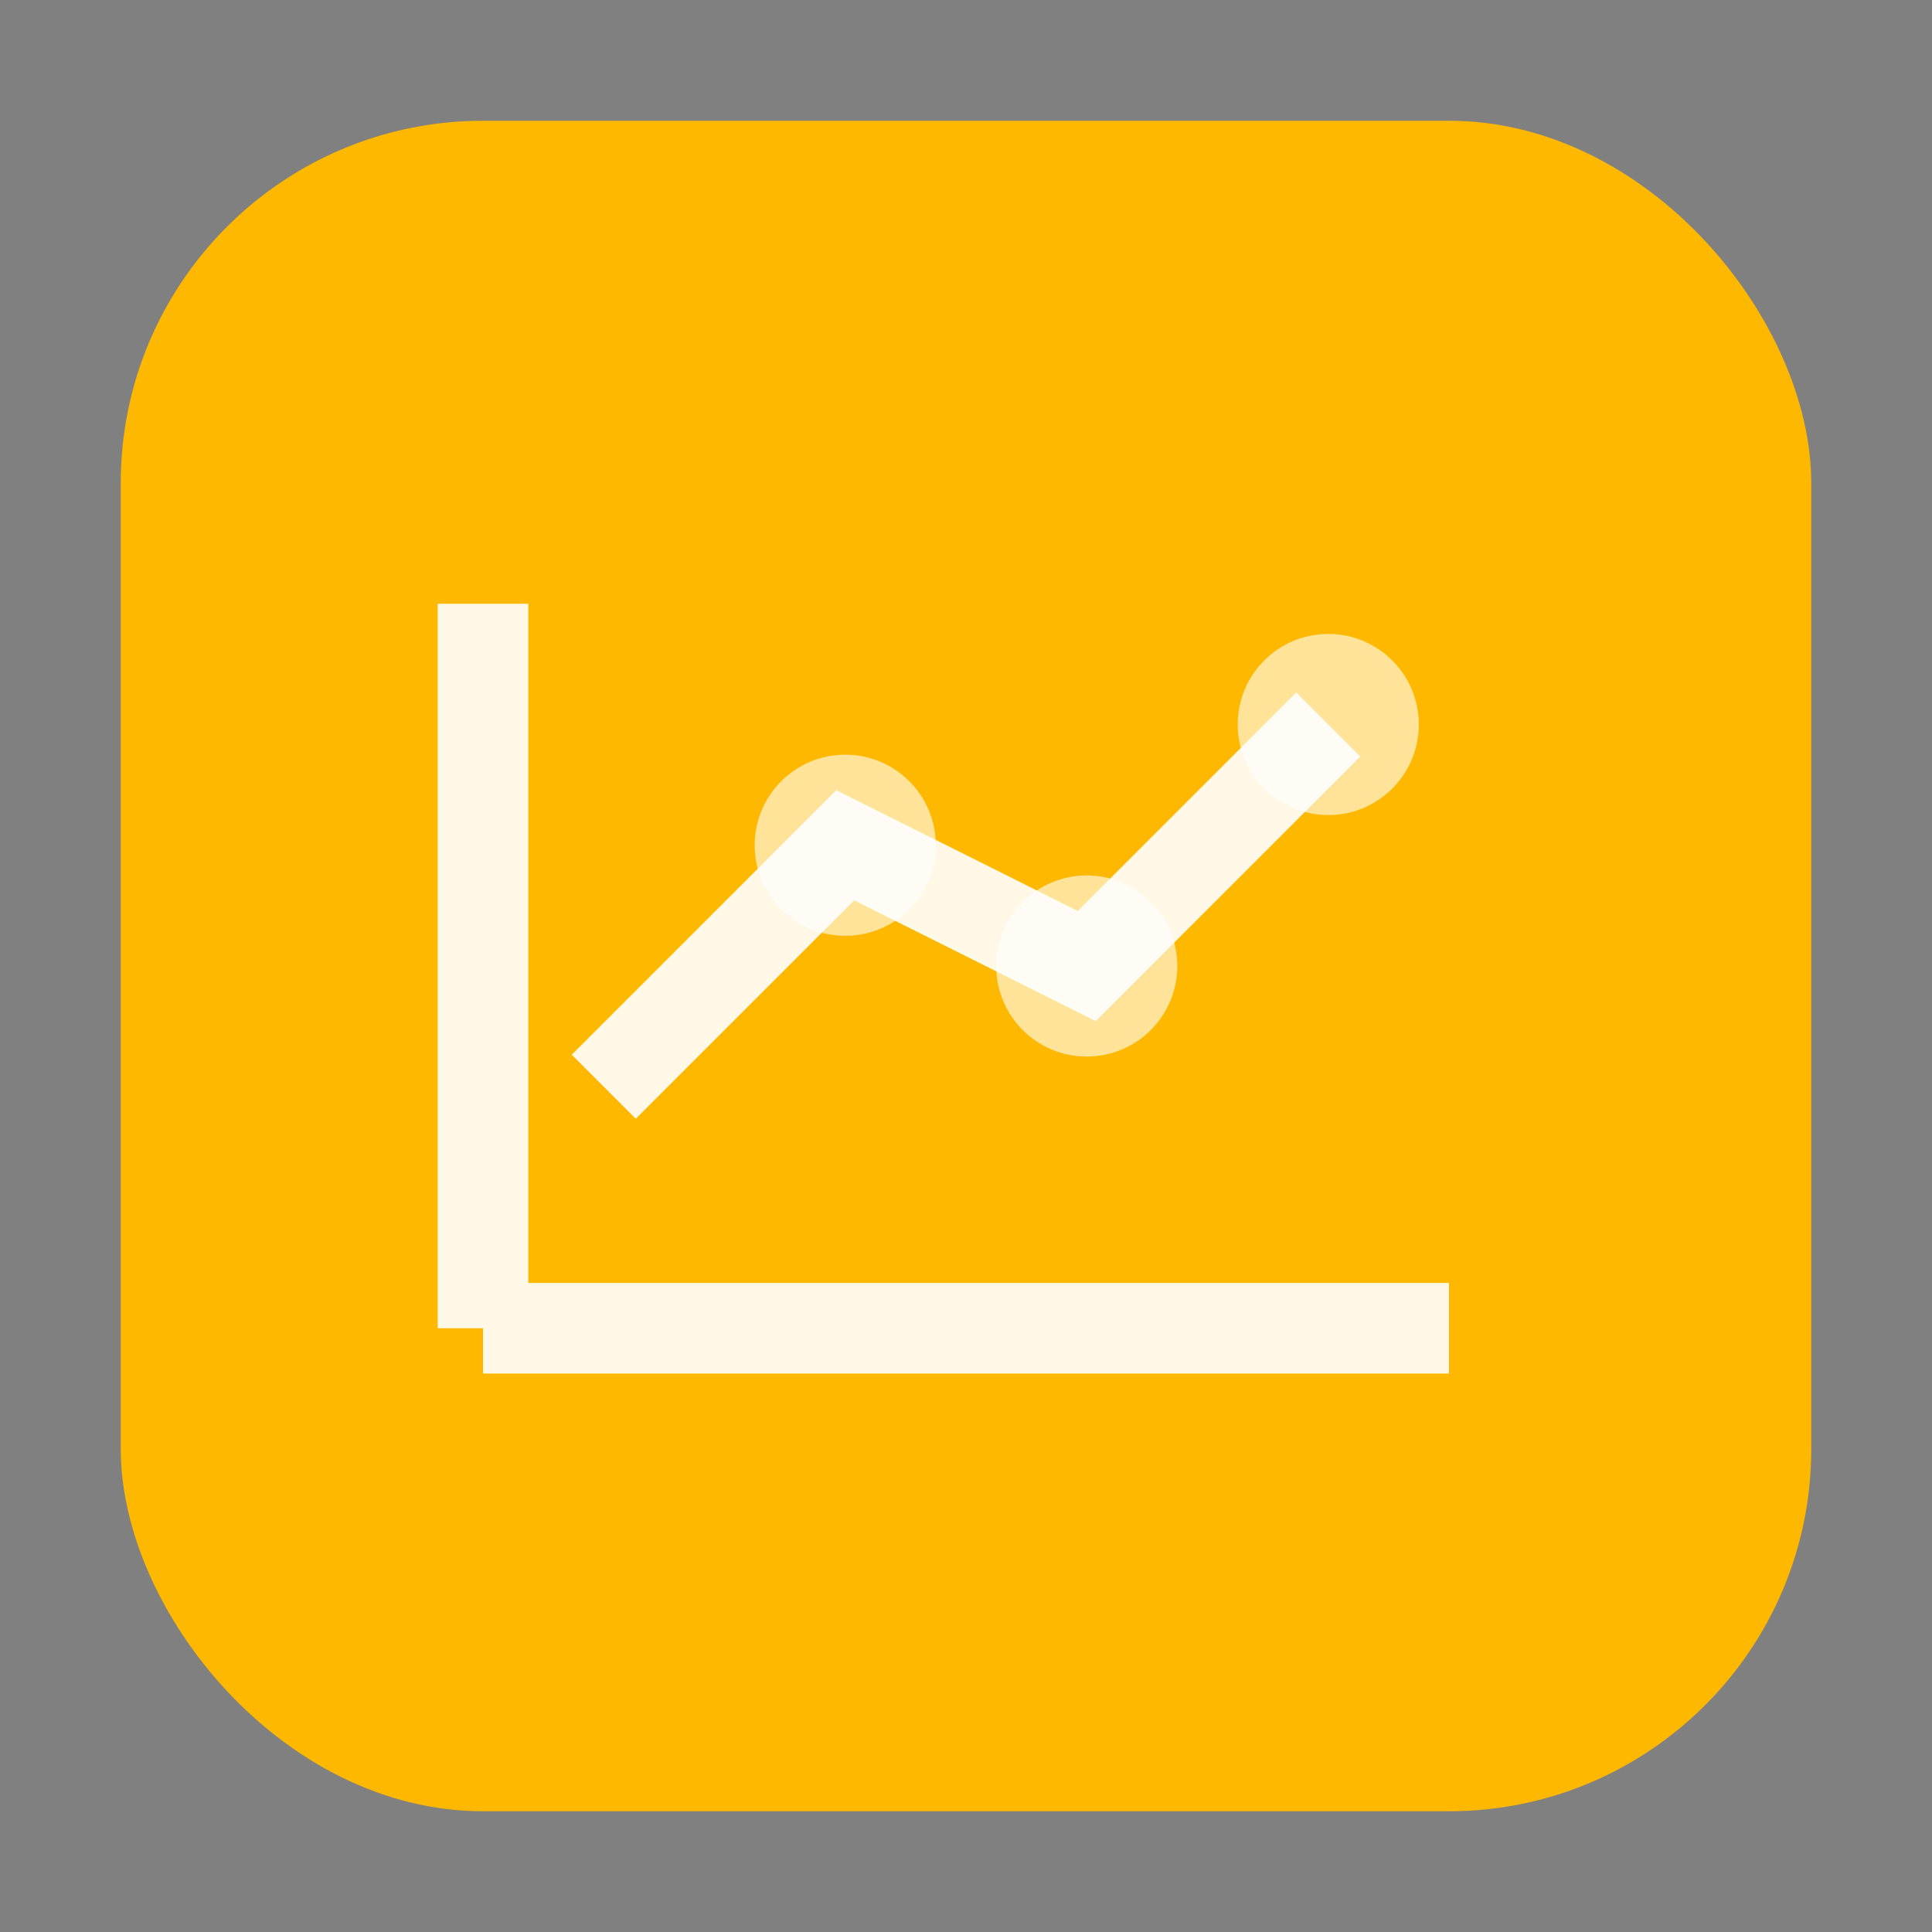
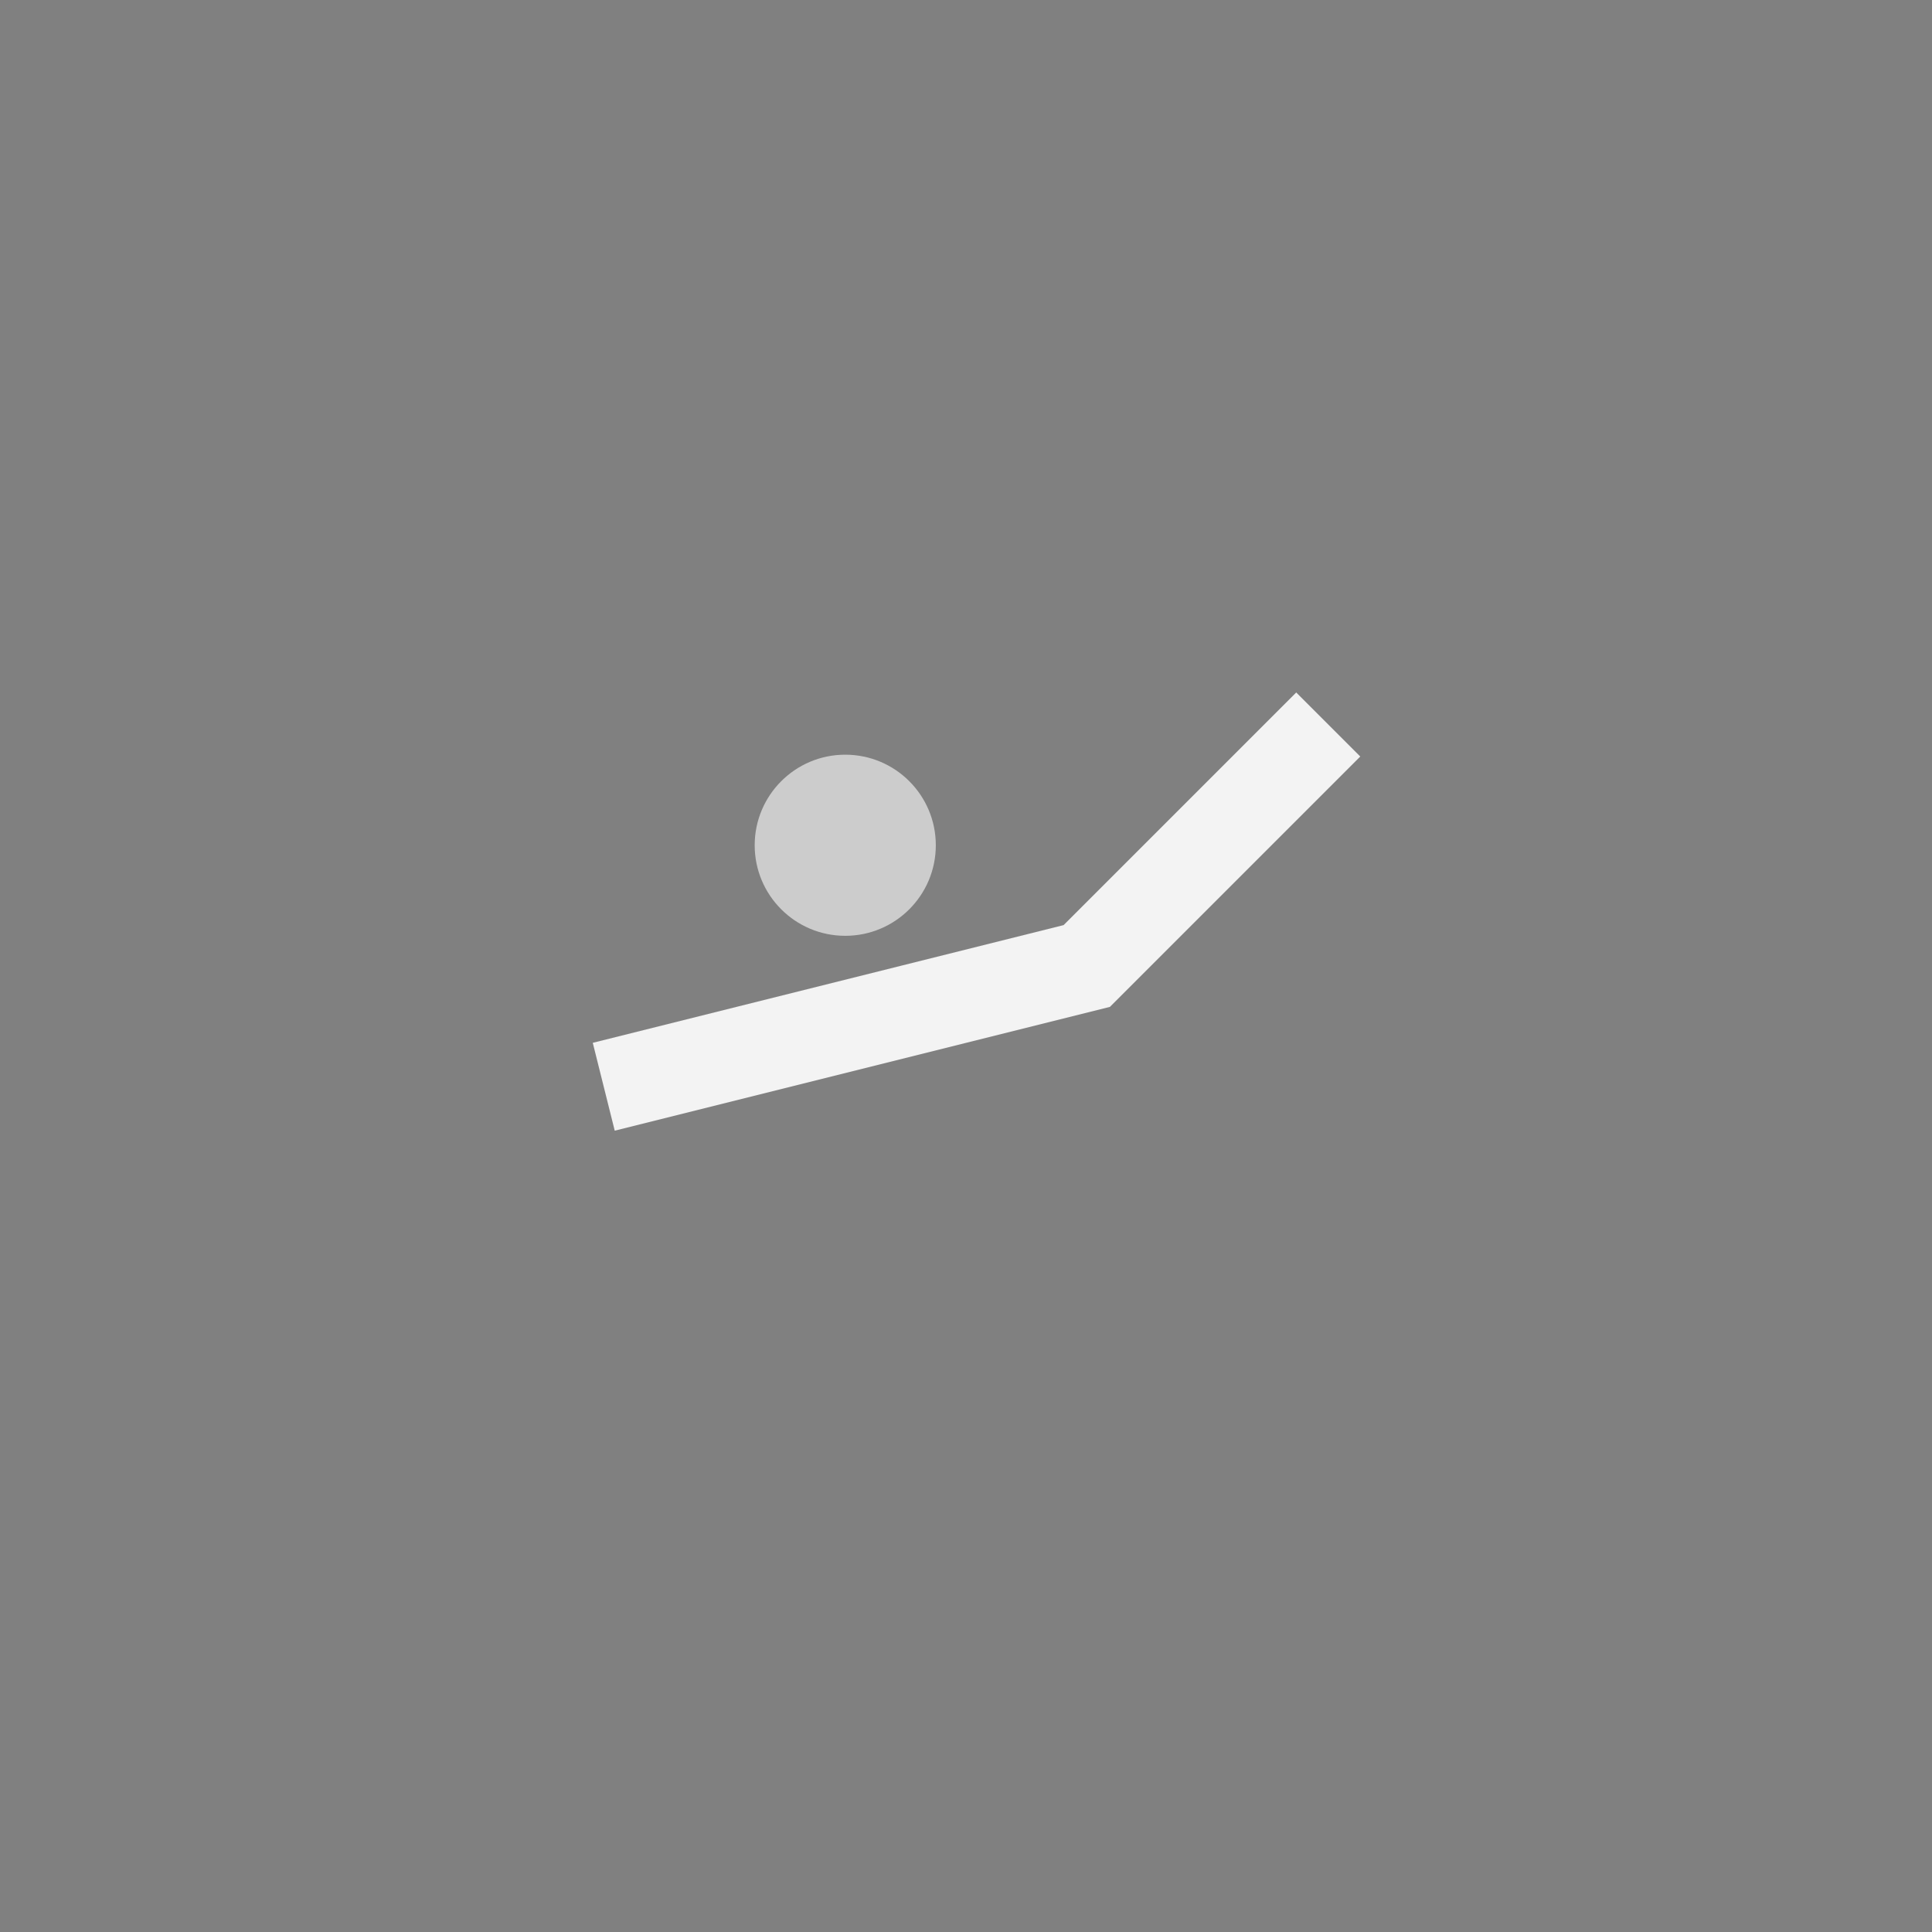
<svg xmlns="http://www.w3.org/2000/svg" viewBox="0 0 64 64">
  <rect x="0" y="0" width="64" height="64" fill="#808080" stroke="none" />
-   <rect x="4" y="4" width="56" height="56" rx="12" fill="#FFB800" />
-   <path d="M16,44 L48,44 M16,44 L16,20" stroke="white" stroke-width="3" opacity="0.9" />
-   <path d="M20,36 L28,28 L36,32 L44,24" stroke="white" stroke-width="3" fill="none" opacity="0.9" />
+   <path d="M20,36 L36,32 L44,24" stroke="white" stroke-width="3" fill="none" opacity="0.9" />
  <circle cx="28" cy="28" r="3" fill="white" opacity="0.6" />
-   <circle cx="36" cy="32" r="3" fill="white" opacity="0.6" />
-   <circle cx="44" cy="24" r="3" fill="white" opacity="0.6" />
</svg>